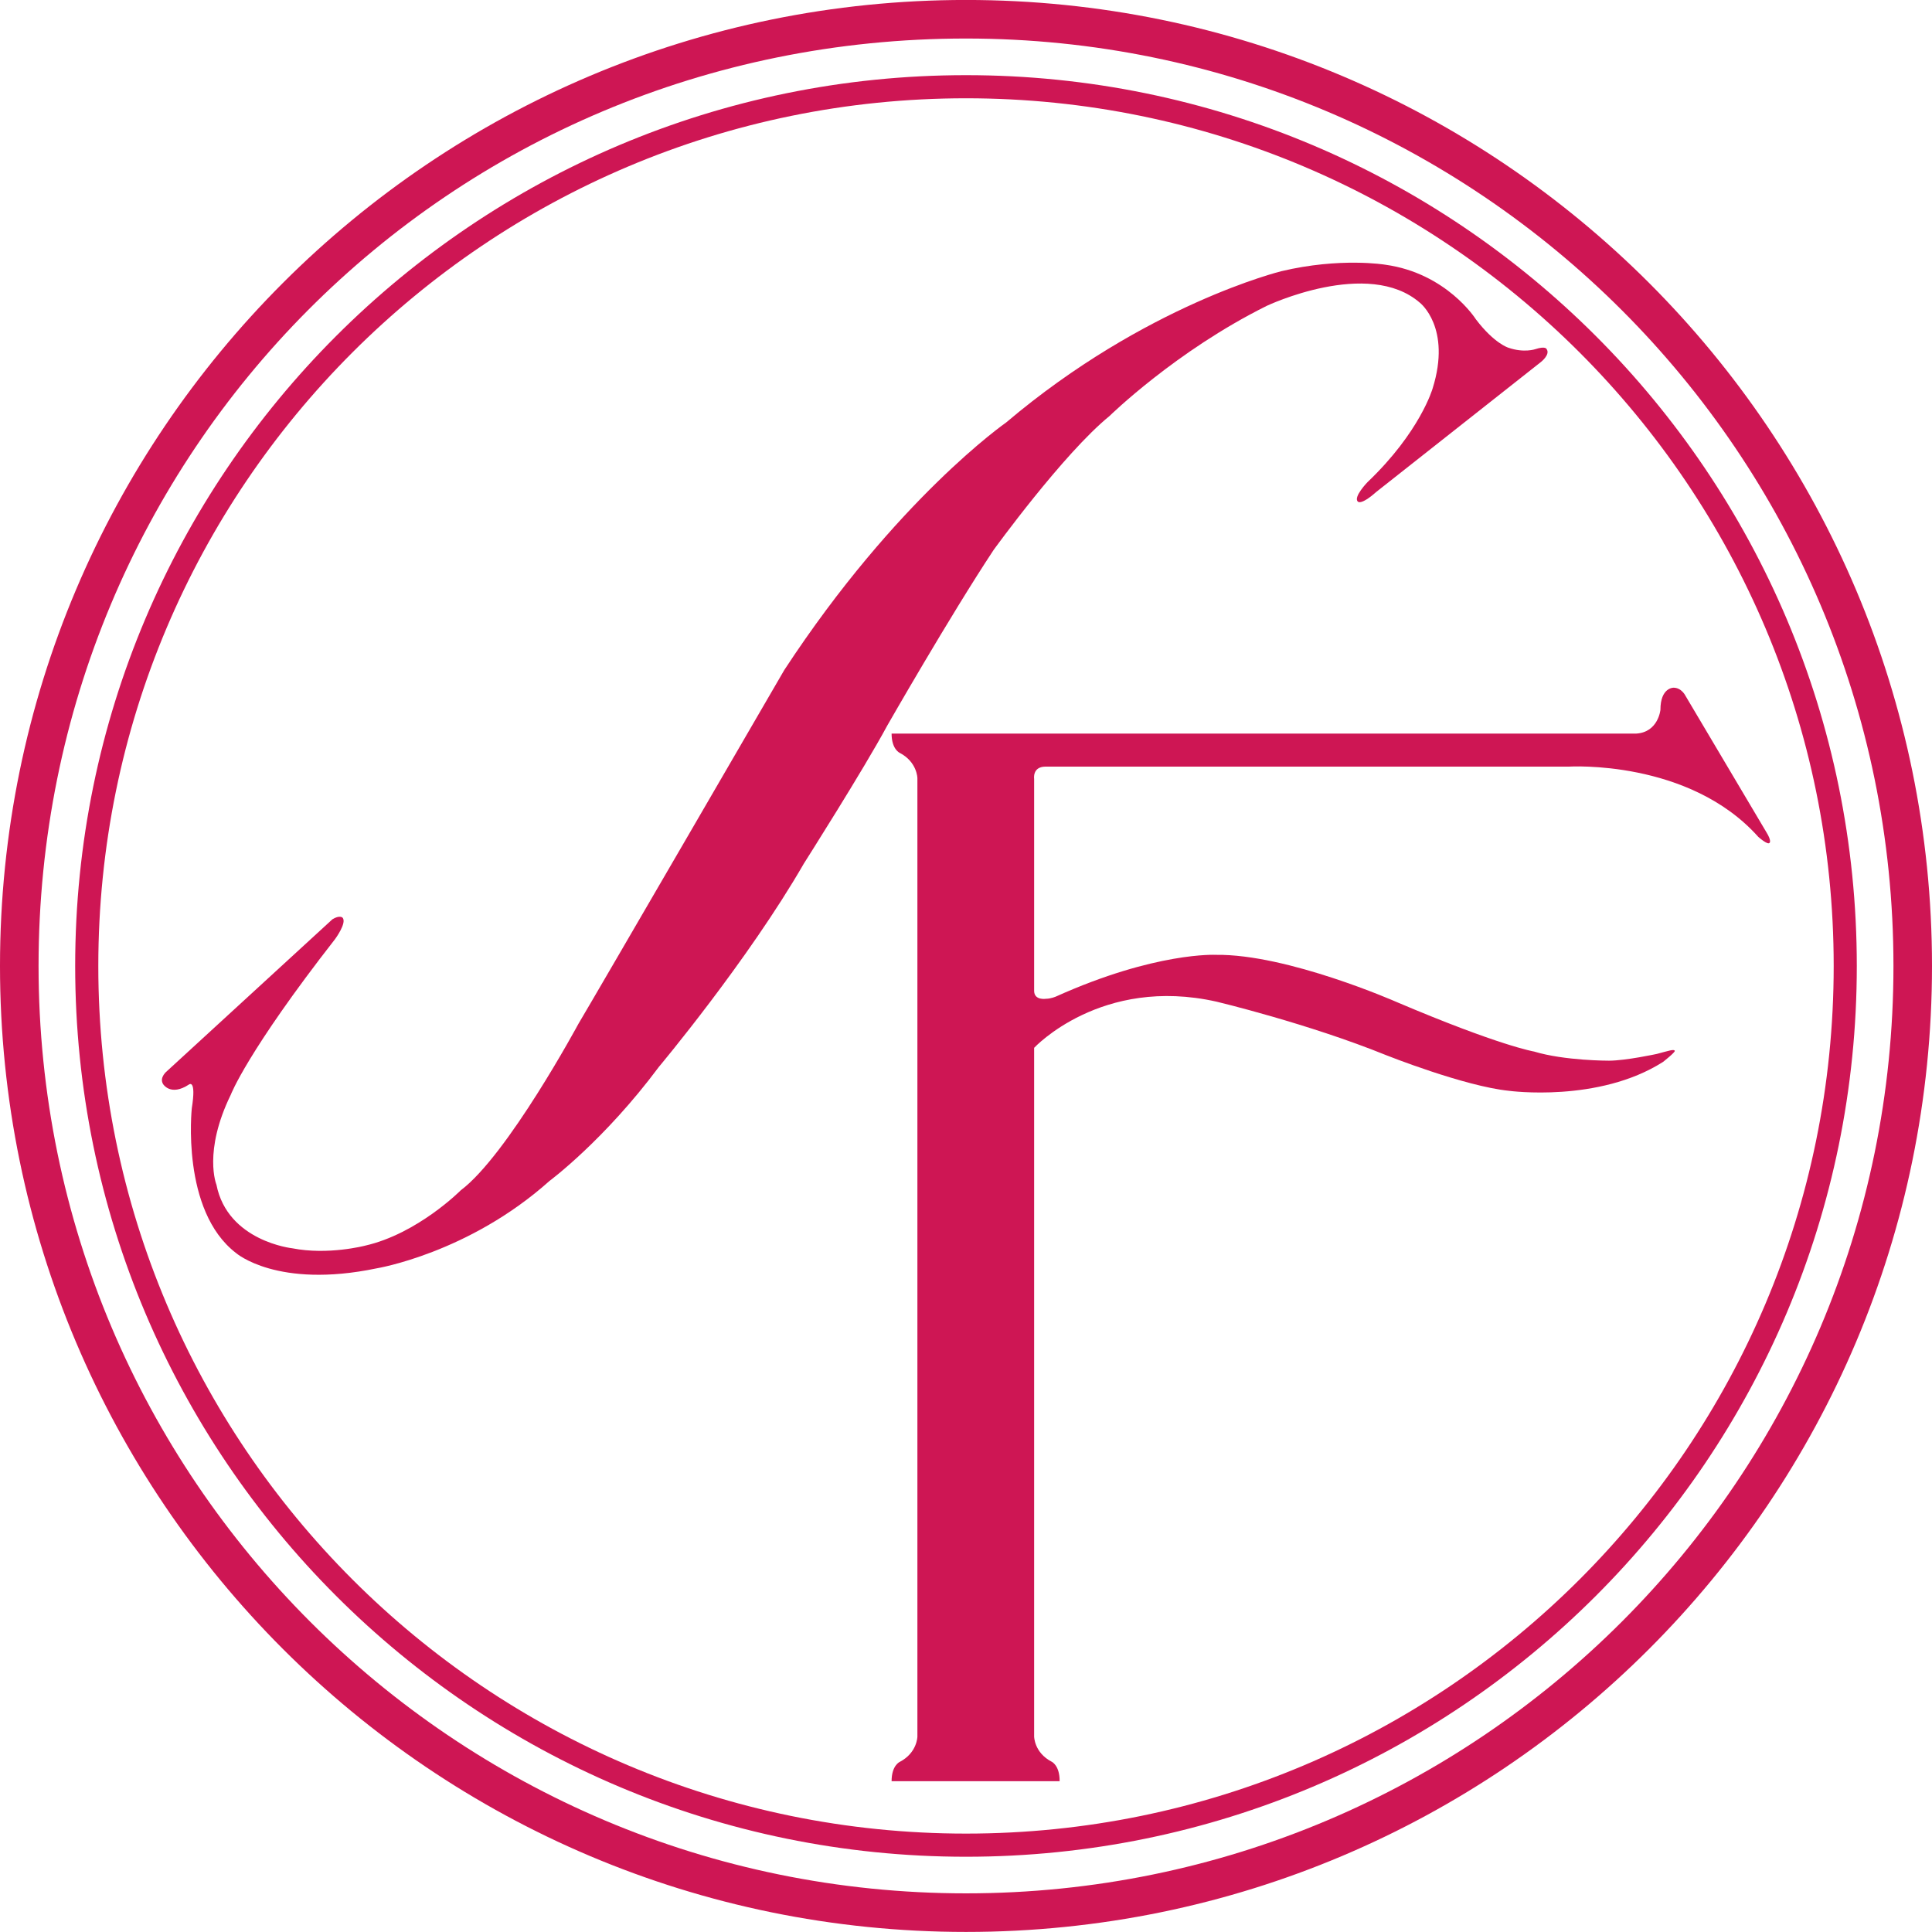
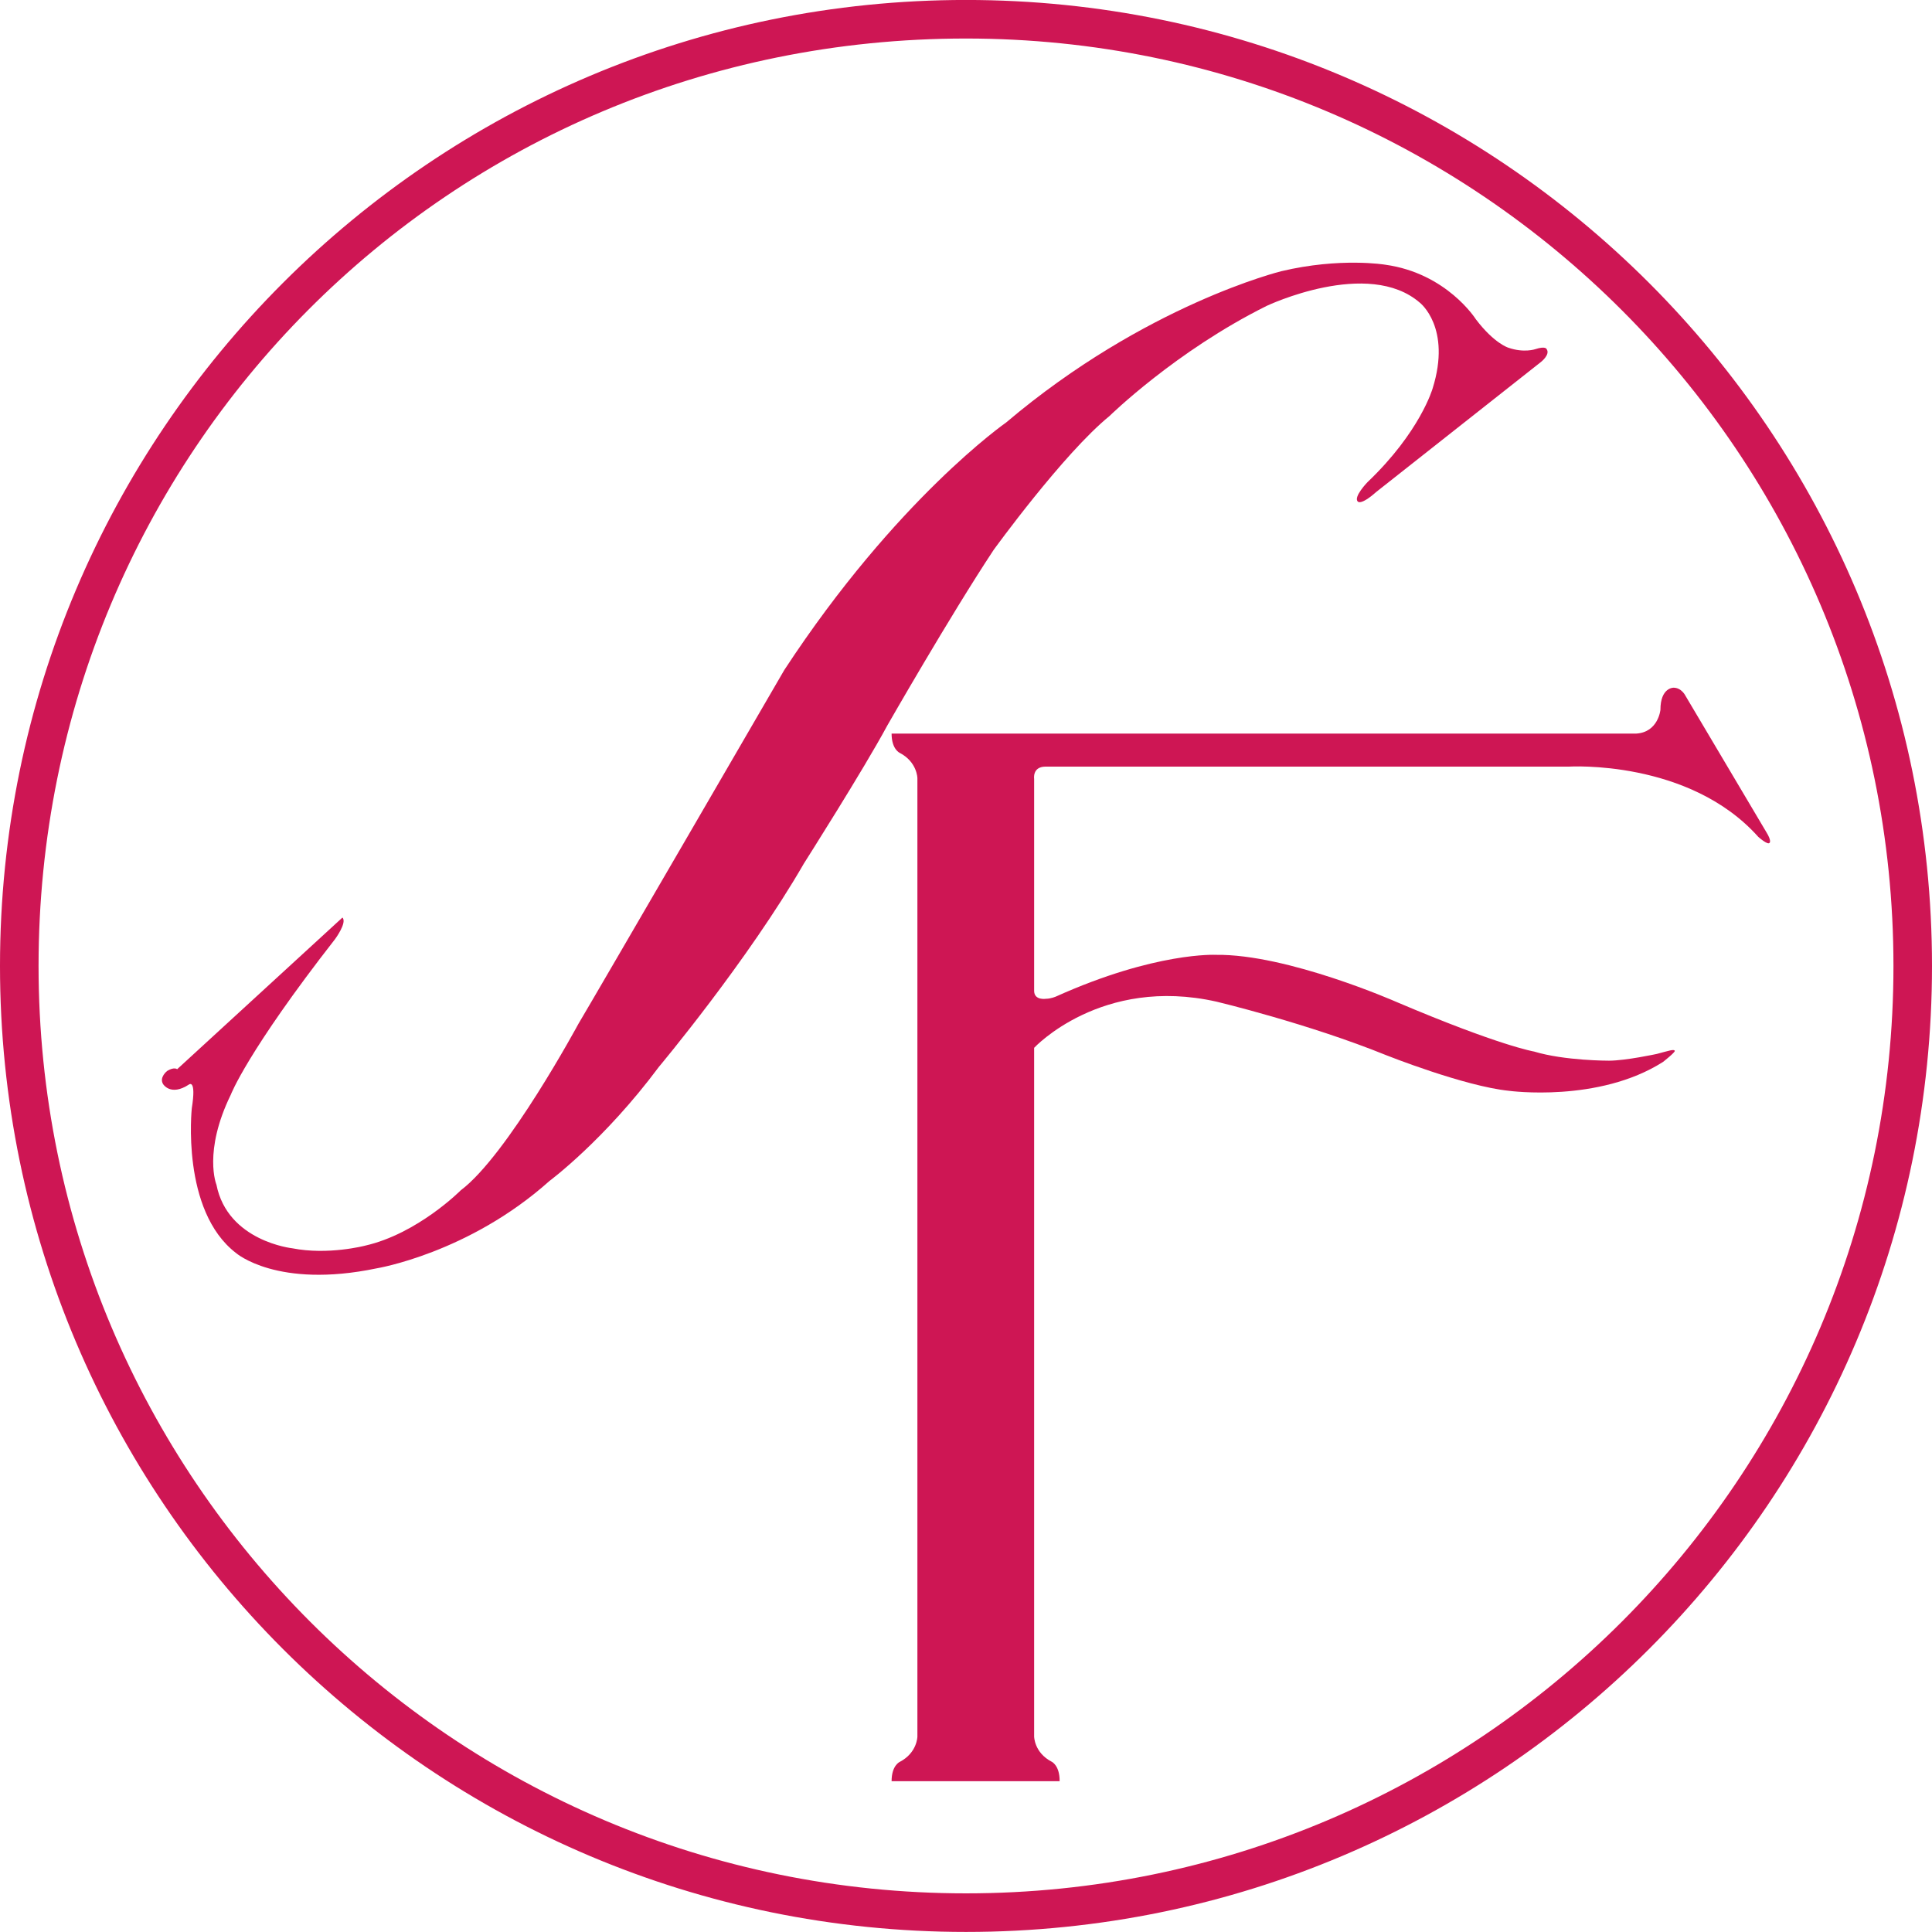
<svg xmlns="http://www.w3.org/2000/svg" xmlns:ns1="http://sodipodi.sourceforge.net/DTD/sodipodi-0.dtd" xmlns:ns2="http://www.inkscape.org/namespaces/inkscape" version="1.1" id="svg2" x="0px" y="0px" viewBox="0 0 329.812 329.801" style="enable-background:new 0 0 329.812 329.801;" xml:space="preserve">
  <style type="text/css">
	.st0{fill:#CE1654;}
</style>
  <ns1:namedview bordercolor="#666666" borderopacity="1.0" fit-margin-bottom="0" fit-margin-left="0" fit-margin-right="0" fit-margin-top="0" id="base" ns2:current-layer="layer1" ns2:cx="119.62083" ns2:cy="269.38894" ns2:document-units="px" ns2:pageopacity="0.0" ns2:pageshadow="2" ns2:window-height="706" ns2:window-maximized="1" ns2:window-width="1366" ns2:window-x="-8" ns2:window-y="-8" ns2:zoom="2.7835937" pagecolor="#ffffff" showgrid="false">
	</ns1:namedview>
  <g id="g16">
    <path id="path40" ns2:connector-curvature="0" class="st0" d="M164.907,323.215   c87.438,0,158.325-70.879,158.325-158.313c0-87.439-70.887-158.326-158.325-158.326   c-88.45,0-158.324,70.887-158.324,158.326c0,87.435,70.884,158.313,158.324,158.313    M0,164.902C0,73.825,73.836-0.006,164.907-0.006   c91.07,0,164.905,73.831,164.905,164.908c0,91.073-73.835,164.899-164.905,164.899   C73.836,329.801,0,255.974,0,164.902" />
-     <path id="path42" ns2:connector-curvature="0" class="st0" d="M164.907,313.014   c81.804,0,148.123-66.312,148.123-148.113c0-81.805-66.318-148.123-148.123-148.123   c-81.808,0-148.124,66.318-148.124,148.123   C16.782,246.702,83.098,313.014,164.907,313.014 M12.834,164.902   c0-83.987,68.083-152.071,152.073-152.071c83.986,0,152.068,68.084,152.068,152.071   c0,83.983-68.082,152.064-152.068,152.064c-83.99,0-152.073-68.082-152.073-152.064" />
    <path id="path3099" ns2:connector-curvature="0" class="st0" d="M161.266,125.231h-9.062   c0,2.677,1.371,3.281,1.371,3.281c3.011,1.565,3.034,4.327,3.034,4.327v163.618   c0,0-0.023,2.769-3.034,4.327c0,0-1.371,0.602-1.371,3.281h28.685   c0.026-2.679-1.339-3.313-1.339-3.313c-3.013-1.561-3.013-4.323-3.013-4.323   V178.874c0,0,11.438-12.314,31.149-7.878c0,0,15.602,3.719,28.962,9.14   c0,0,13.352,5.31,20.963,6.078c0,0,15.273,2.079,26.278-4.929   c0,0,2.101-1.644,2.013-1.898c-0.126-0.333-1.053,0-3.055,0.527   c0,0-5.339,1.155-8.183,1.155c0,0-7.555,0.023-12.786-1.561   c0,0-5.858-0.961-23.482-8.461c0,0-18.612-8.209-30.824-8.046   c0,0-10.281-0.542-27.309,7.118c0,0-0.878,0.382-1.697,0.382   c0,0-2.029,0.333-2.029-1.362v-36.191c0,0-0.326-2.052,1.917-2.079h89.391   c0,0,20.467-1.262,32.305,11.987c0,0,1.708,1.537,1.956,0.988   c0,0,0.337-0.331-0.585-1.806l-13.8-23.268c0,0-0.658-1.371-2.028-1.371   c0,0-2.242-0.053-2.242,3.779c0,0-0.363,3.807-4.103,4.052H161.266V125.231z" />
-     <path id="path44" ns2:connector-curvature="0" class="st0" d="M58.455,156.637   c0.856,0.837-1.273,3.702-1.273,3.702c-15.007,19.225-17.771,26.513-17.771,26.513   c-4.768,9.767-2.462,15.39-2.462,15.39c1.911,9.669,12.952,10.854,12.952,10.854   c6.11,1.204,12.384-0.44,12.384-0.44c9.004-2.03,16.366-9.453,16.366-9.453   c7.996-5.993,20.101-28.439,20.101-28.439   c2.601-4.338,35.13-60.377,35.13-60.377   c19.155-29.246,37.867-42.254,37.867-42.254   c23.796-20.16,47-25.837,47-25.837   c10.062-2.389,17.705-1.11,17.705-1.11c10.542,1.454,15.489,9.317,15.489,9.317   c3.155,4.159,5.561,4.859,5.561,4.859c2.664,0.924,4.592,0.245,4.592,0.245   c1.761-0.572,1.921-0.021,1.921-0.021c0.692,0.942-0.984,2.227-0.984,2.227   l-28.087,22.164c-2.673,2.37-3.153,1.648-3.153,1.648   c-0.805-0.783,1.65-3.311,1.65-3.311c9.024-8.599,11.123-16.01,11.123-16.01   c3.249-10.38-2.154-14.603-2.154-14.603c-8.841-7.711-26.178,0.519-26.178,0.519   c-15.524,7.711-26.832,18.802-26.832,18.802   c-7.892,6.43-19.785,22.867-19.785,22.867   c-7.532,11.396-18.171,30.01-18.171,30.01   c-3.962,7.376-14.207,23.505-14.207,23.505   c-9.599,16.644-24.755,34.718-24.755,34.718   c-9.366,12.585-18.685,19.483-18.685,19.483   c-13.806,12.35-29.509,14.919-29.509,14.919   c-16.98,3.533-23.991-2.613-23.991-2.613   c-9.451-7.231-7.556-24.722-7.556-24.722c0.803-5.064-0.478-4.054-0.478-4.054   c-3.152,2.079-4.432-0.077-4.432-0.077c-0.688-1.161,0.702-2.233,0.702-2.233   l28.213-25.892c1.22-0.747,1.707-0.297,1.707-0.297" />
+     <path id="path44" ns2:connector-curvature="0" class="st0" d="M58.455,156.637   c0.856,0.837-1.273,3.702-1.273,3.702c-15.007,19.225-17.771,26.513-17.771,26.513   c-4.768,9.767-2.462,15.39-2.462,15.39c1.911,9.669,12.952,10.854,12.952,10.854   c6.11,1.204,12.384-0.44,12.384-0.44c9.004-2.03,16.366-9.453,16.366-9.453   c7.996-5.993,20.101-28.439,20.101-28.439   c2.601-4.338,35.13-60.377,35.13-60.377   c19.155-29.246,37.867-42.254,37.867-42.254   c23.796-20.16,47-25.837,47-25.837   c10.062-2.389,17.705-1.11,17.705-1.11c10.542,1.454,15.489,9.317,15.489,9.317   c3.155,4.159,5.561,4.859,5.561,4.859c2.664,0.924,4.592,0.245,4.592,0.245   c1.761-0.572,1.921-0.021,1.921-0.021c0.692,0.942-0.984,2.227-0.984,2.227   l-28.087,22.164c-2.673,2.37-3.153,1.648-3.153,1.648   c-0.805-0.783,1.65-3.311,1.65-3.311c9.024-8.599,11.123-16.01,11.123-16.01   c3.249-10.38-2.154-14.603-2.154-14.603c-8.841-7.711-26.178,0.519-26.178,0.519   c-15.524,7.711-26.832,18.802-26.832,18.802   c-7.892,6.43-19.785,22.867-19.785,22.867   c-7.532,11.396-18.171,30.01-18.171,30.01   c-3.962,7.376-14.207,23.505-14.207,23.505   c-9.599,16.644-24.755,34.718-24.755,34.718   c-9.366,12.585-18.685,19.483-18.685,19.483   c-13.806,12.35-29.509,14.919-29.509,14.919   c-16.98,3.533-23.991-2.613-23.991-2.613   c-9.451-7.231-7.556-24.722-7.556-24.722c0.803-5.064-0.478-4.054-0.478-4.054   c-3.152,2.079-4.432-0.077-4.432-0.077c-0.688-1.161,0.702-2.233,0.702-2.233   c1.22-0.747,1.707-0.297,1.707-0.297" />
  </g>
</svg>